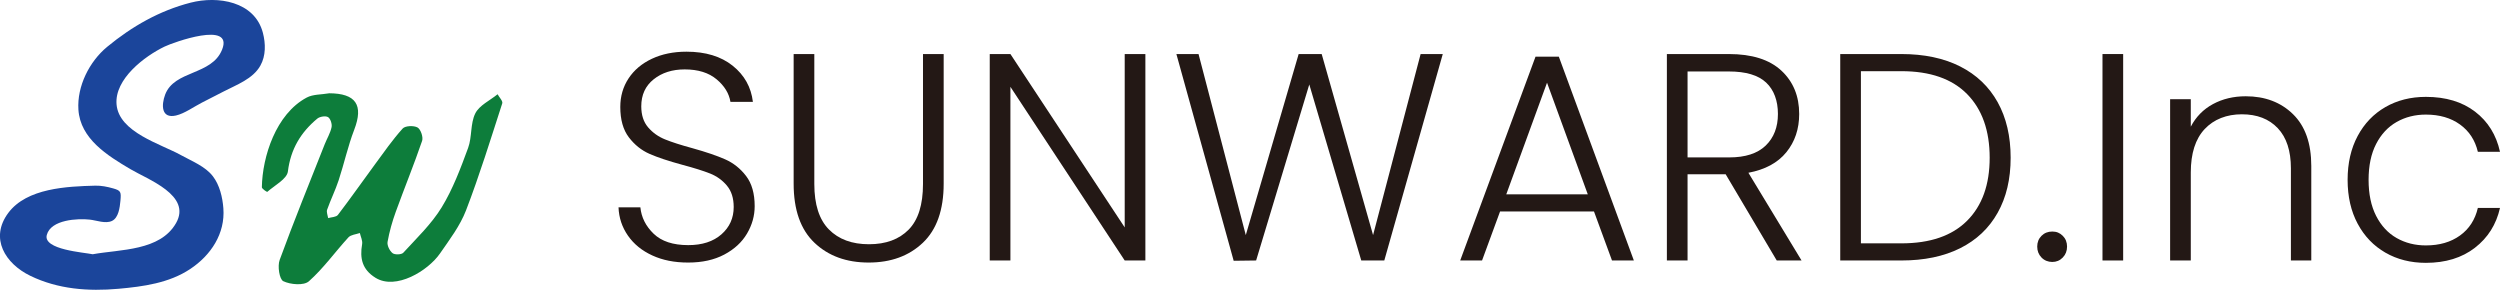
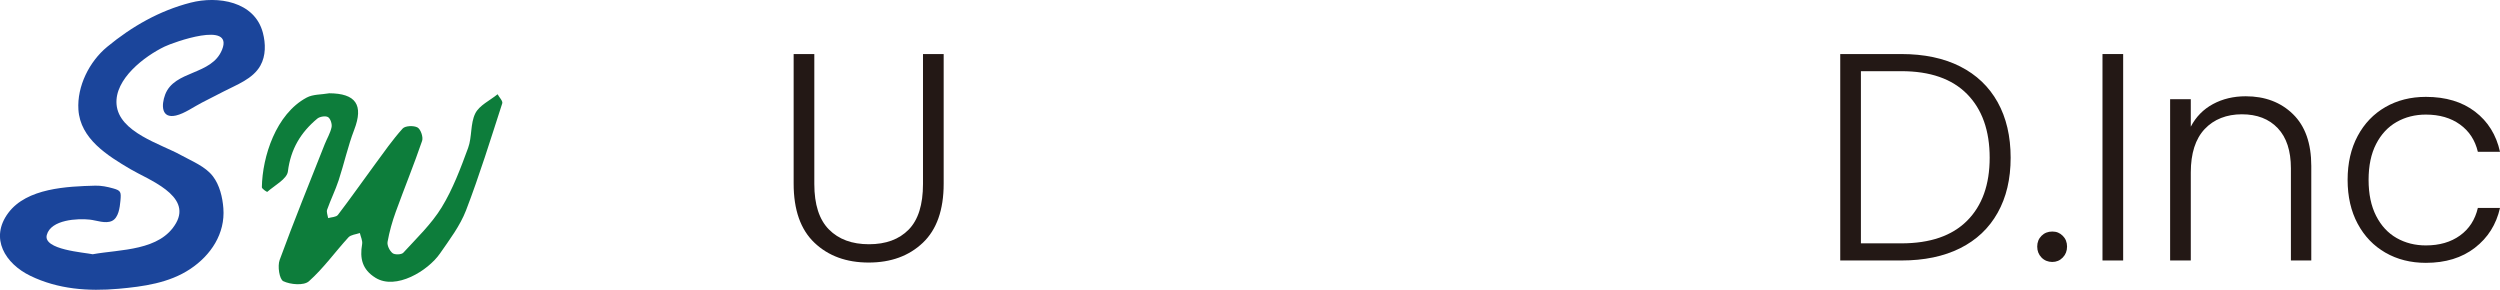
<svg xmlns="http://www.w3.org/2000/svg" id="_レイヤー_2" viewBox="0 0 507.91 58.88">
  <defs>
    <style>.cls-1{fill:#231815;}.cls-1,.cls-2,.cls-3{stroke-width:0px;}.cls-2{fill:#1b459b;}.cls-3{fill:#0d7d3b;}</style>
  </defs>
  <g id="_レイヤー_1-2">
    <path class="cls-2" d="M18.86,51.65c5.61-1.01,13.68-.65,16.91-6.33,3.21-5.65-5.7-8.83-9.32-10.98-4.63-2.74-10.14-6.14-10.52-12.07-.3-4.75,2.22-9.77,5.85-12.76,5.02-4.14,10.61-7.34,16.95-8.97,5.51-1.42,13.01-.28,14.68,6.13.57,2.18.62,4.64-.51,6.66-1.52,2.72-4.84,3.89-7.47,5.26-1.46.76-2.92,1.51-4.39,2.25-1.6.81-3.56,2.24-5.3,2.63-2.97.67-2.99-2.09-2.19-4.24,1.88-5,9.46-3.88,11.57-9.14,2.38-5.92-9.9-1.48-11.67-.63-4.08,1.96-10.2,6.59-9.77,11.75.47,5.68,8.99,8.03,13.09,10.31,2.17,1.2,4.93,2.27,6.48,4.29,1.38,1.8,1.96,4.27,2.13,6.49.4,5.16-2.53,9.57-6.76,12.37-4.28,2.84-9.52,3.55-14.53,4-6.15.55-12.29.1-17.92-2.63-5.1-2.47-8.33-7.63-4.48-12.79,3.76-5.04,11.94-5.38,17.68-5.53,1.2-.03,2.43.22,3.6.55,1.6.45,1.66.72,1.5,2.5-.13,1.38-.37,3.46-1.71,4.11-1.31.63-3.15-.11-4.51-.26-2.45-.27-7.9-.02-8.74,3.11-.81,3.01,7.59,3.55,9.35,3.93Z" />
    <path class="cls-3" d="M66.82,18.95c5.5.01,7.08,2.38,5.14,7.42-1.28,3.33-2.04,6.86-3.16,10.26-.67,2.03-1.63,3.96-2.34,5.97-.17.49.12,1.14.21,1.71.67-.2,1.63-.19,1.98-.65,2.58-3.37,5.01-6.85,7.53-10.27,1.82-2.47,3.58-5.01,5.63-7.28.52-.57,2.25-.64,3.02-.21.64.36,1.19,1.95.93,2.71-1.66,4.85-3.6,9.59-5.35,14.41-.72,1.98-1.3,4.04-1.67,6.11-.13.72.41,1.82,1.01,2.3.45.36,1.81.32,2.18-.08,2.72-2.97,5.72-5.82,7.8-9.22,2.28-3.73,3.85-7.94,5.37-12.07.82-2.22.43-4.95,1.46-7.02.82-1.64,2.97-2.62,4.53-3.89.34.62,1.1,1.38.95,1.84-2.36,7.29-4.62,14.62-7.37,21.77-1.21,3.13-3.35,5.95-5.29,8.75-2.42,3.49-8.94,7.5-13.1,4.92-2.71-1.68-3.21-3.96-2.71-6.83.12-.71-.29-1.5-.46-2.26-.79.28-1.82.34-2.32.88-2.71,2.96-5.07,6.29-8.04,8.93-1.02.9-3.73.68-5.19-.02-.8-.38-1.21-3.07-.74-4.33,2.89-7.89,6.06-15.68,9.15-23.5.46-1.16,1.14-2.26,1.39-3.45.14-.64-.22-1.76-.72-2.06-.51-.3-1.67-.11-2.18.31-3.35,2.79-5.41,6.18-5.97,10.73-.19,1.54-2.69,2.82-4.19,4.15-.06.05-1.1-.62-1.1-.94.1-6.22,2.86-14.89,9.11-18.22,1.29-.69,2.99-.59,4.51-.86Z" />
-     <path class="cls-1" d="M132.53,51.9c-2.1-.96-3.75-2.3-4.95-4.02-1.2-1.72-1.84-3.64-1.92-5.76h4.44c.2,2.04,1.1,3.83,2.7,5.37,1.6,1.54,3.94,2.31,7.02,2.31,2.84,0,5.09-.73,6.75-2.19,1.66-1.46,2.49-3.31,2.49-5.55,0-1.8-.46-3.25-1.38-4.35-.92-1.1-2.06-1.92-3.42-2.46-1.36-.54-3.24-1.13-5.64-1.77-2.8-.76-5.02-1.5-6.66-2.22-1.64-.72-3.04-1.84-4.2-3.36-1.16-1.52-1.74-3.58-1.74-6.18,0-2.16.56-4.09,1.68-5.79,1.12-1.7,2.7-3.03,4.74-3.99s4.38-1.44,7.02-1.44c3.88,0,7.01.95,9.39,2.85,2.38,1.9,3.75,4.35,4.11,7.35h-4.56c-.28-1.72-1.22-3.25-2.82-4.59-1.6-1.34-3.76-2.01-6.48-2.01-2.52,0-4.62.67-6.3,2.01-1.68,1.34-2.52,3.17-2.52,5.49,0,1.76.46,3.18,1.38,4.26.92,1.08,2.07,1.9,3.45,2.46,1.38.56,3.25,1.16,5.61,1.8,2.72.76,4.92,1.51,6.6,2.25,1.68.74,3.1,1.87,4.26,3.39,1.16,1.52,1.74,3.56,1.74,6.12,0,1.96-.52,3.82-1.56,5.58-1.04,1.76-2.58,3.18-4.62,4.26-2.04,1.08-4.48,1.62-7.32,1.62s-5.19-.48-7.29-1.44Z" />
    <path class="cls-1" d="M165.44,10.98v26.4c0,4.16.99,7.24,2.97,9.24,1.98,2,4.69,3,8.13,3s6.13-.99,8.07-2.97c1.94-1.98,2.91-5.07,2.91-9.27V10.98h4.2v26.34c0,5.32-1.41,9.32-4.23,12-2.82,2.68-6.49,4.02-11.01,4.02s-8.19-1.34-11.01-4.02c-2.82-2.68-4.23-6.68-4.23-12V10.98h4.2Z" />
-     <path class="cls-1" d="M232.7,52.92h-4.2l-23.22-35.28v35.28h-4.2V10.98h4.2l23.22,35.22V10.98h4.2v41.94Z" />
-     <path class="cls-1" d="M293.12,10.98l-11.88,41.94h-4.68l-10.56-35.76-10.8,35.76-4.56.06-11.64-42h4.5l9.6,36.78,10.74-36.78h4.68l10.44,36.78,9.66-36.78h4.5Z" />
-     <path class="cls-1" d="M323.84,42.96h-19.08l-3.66,9.96h-4.44l15.3-41.4h4.74l15.24,41.4h-4.44l-3.66-9.96ZM322.58,39.48l-8.28-22.68-8.28,22.68h16.56Z" />
-     <path class="cls-1" d="M360.97,52.92l-10.38-17.52h-7.74v17.52h-4.2V10.98h12.6c4.68,0,8.23,1.12,10.65,3.36,2.42,2.24,3.63,5.18,3.63,8.82,0,3.04-.87,5.63-2.61,7.77-1.74,2.14-4.31,3.53-7.71,4.17l10.8,17.82h-5.04ZM342.85,31.98h8.46c3.28,0,5.75-.8,7.41-2.4,1.66-1.6,2.49-3.74,2.49-6.42s-.8-4.89-2.4-6.39c-1.6-1.5-4.12-2.25-7.56-2.25h-8.4v17.46Z" />
    <path class="cls-1" d="M398.23,13.5c3.32,1.68,5.86,4.1,7.62,7.26,1.76,3.16,2.64,6.92,2.64,11.28s-.88,8.05-2.64,11.19c-1.76,3.14-4.3,5.54-7.62,7.2-3.32,1.66-7.3,2.49-11.94,2.49h-12.42V10.98h12.42c4.64,0,8.62.84,11.94,2.52ZM399.64,44.85c3.06-3.06,4.59-7.33,4.59-12.81s-1.53-9.83-4.59-12.93c-3.06-3.1-7.51-4.65-13.35-4.65h-8.22v34.98h8.22c5.84,0,10.29-1.53,13.35-4.59Z" />
    <path class="cls-1" d="M414.76,52.32c-.58-.6-.87-1.34-.87-2.22s.29-1.61.87-2.19c.58-.58,1.31-.87,2.19-.87s1.55.29,2.13.87c.58.58.87,1.31.87,2.19s-.29,1.62-.87,2.22c-.58.6-1.29.9-2.13.9s-1.61-.3-2.19-.9Z" />
    <path class="cls-1" d="M431.35,10.98v41.94h-4.2V10.98h4.2Z" />
    <path class="cls-1" d="M465.85,23.19c2.48,2.42,3.72,5.93,3.72,10.53v19.2h-4.14v-18.72c0-3.56-.89-6.28-2.67-8.16-1.78-1.88-4.21-2.82-7.29-2.82s-5.68,1-7.56,3c-1.88,2-2.82,4.94-2.82,8.82v17.88h-4.2V20.16h4.2v5.58c1.04-2,2.54-3.53,4.5-4.59,1.96-1.06,4.18-1.59,6.66-1.59,3.92,0,7.12,1.21,9.6,3.63Z" />
    <path class="cls-1" d="M478.99,27.63c1.36-2.54,3.24-4.5,5.64-5.88,2.4-1.38,5.14-2.07,8.22-2.07,4.04,0,7.37,1,9.99,3,2.62,2,4.31,4.72,5.07,8.16h-4.5c-.56-2.36-1.77-4.21-3.63-5.55-1.86-1.34-4.17-2.01-6.93-2.01-2.2,0-4.18.5-5.94,1.5-1.76,1-3.15,2.49-4.17,4.47-1.02,1.98-1.53,4.41-1.53,7.29s.51,5.32,1.53,7.32c1.02,2,2.41,3.5,4.17,4.5,1.76,1,3.74,1.5,5.94,1.5,2.76,0,5.07-.67,6.93-2.01,1.86-1.34,3.07-3.21,3.63-5.61h4.5c-.76,3.36-2.46,6.06-5.1,8.1-2.64,2.04-5.96,3.06-9.96,3.06-3.08,0-5.82-.69-8.22-2.07-2.4-1.38-4.28-3.34-5.64-5.88-1.36-2.54-2.04-5.51-2.04-8.91s.68-6.37,2.04-8.91Z" />
  </g>
</svg>